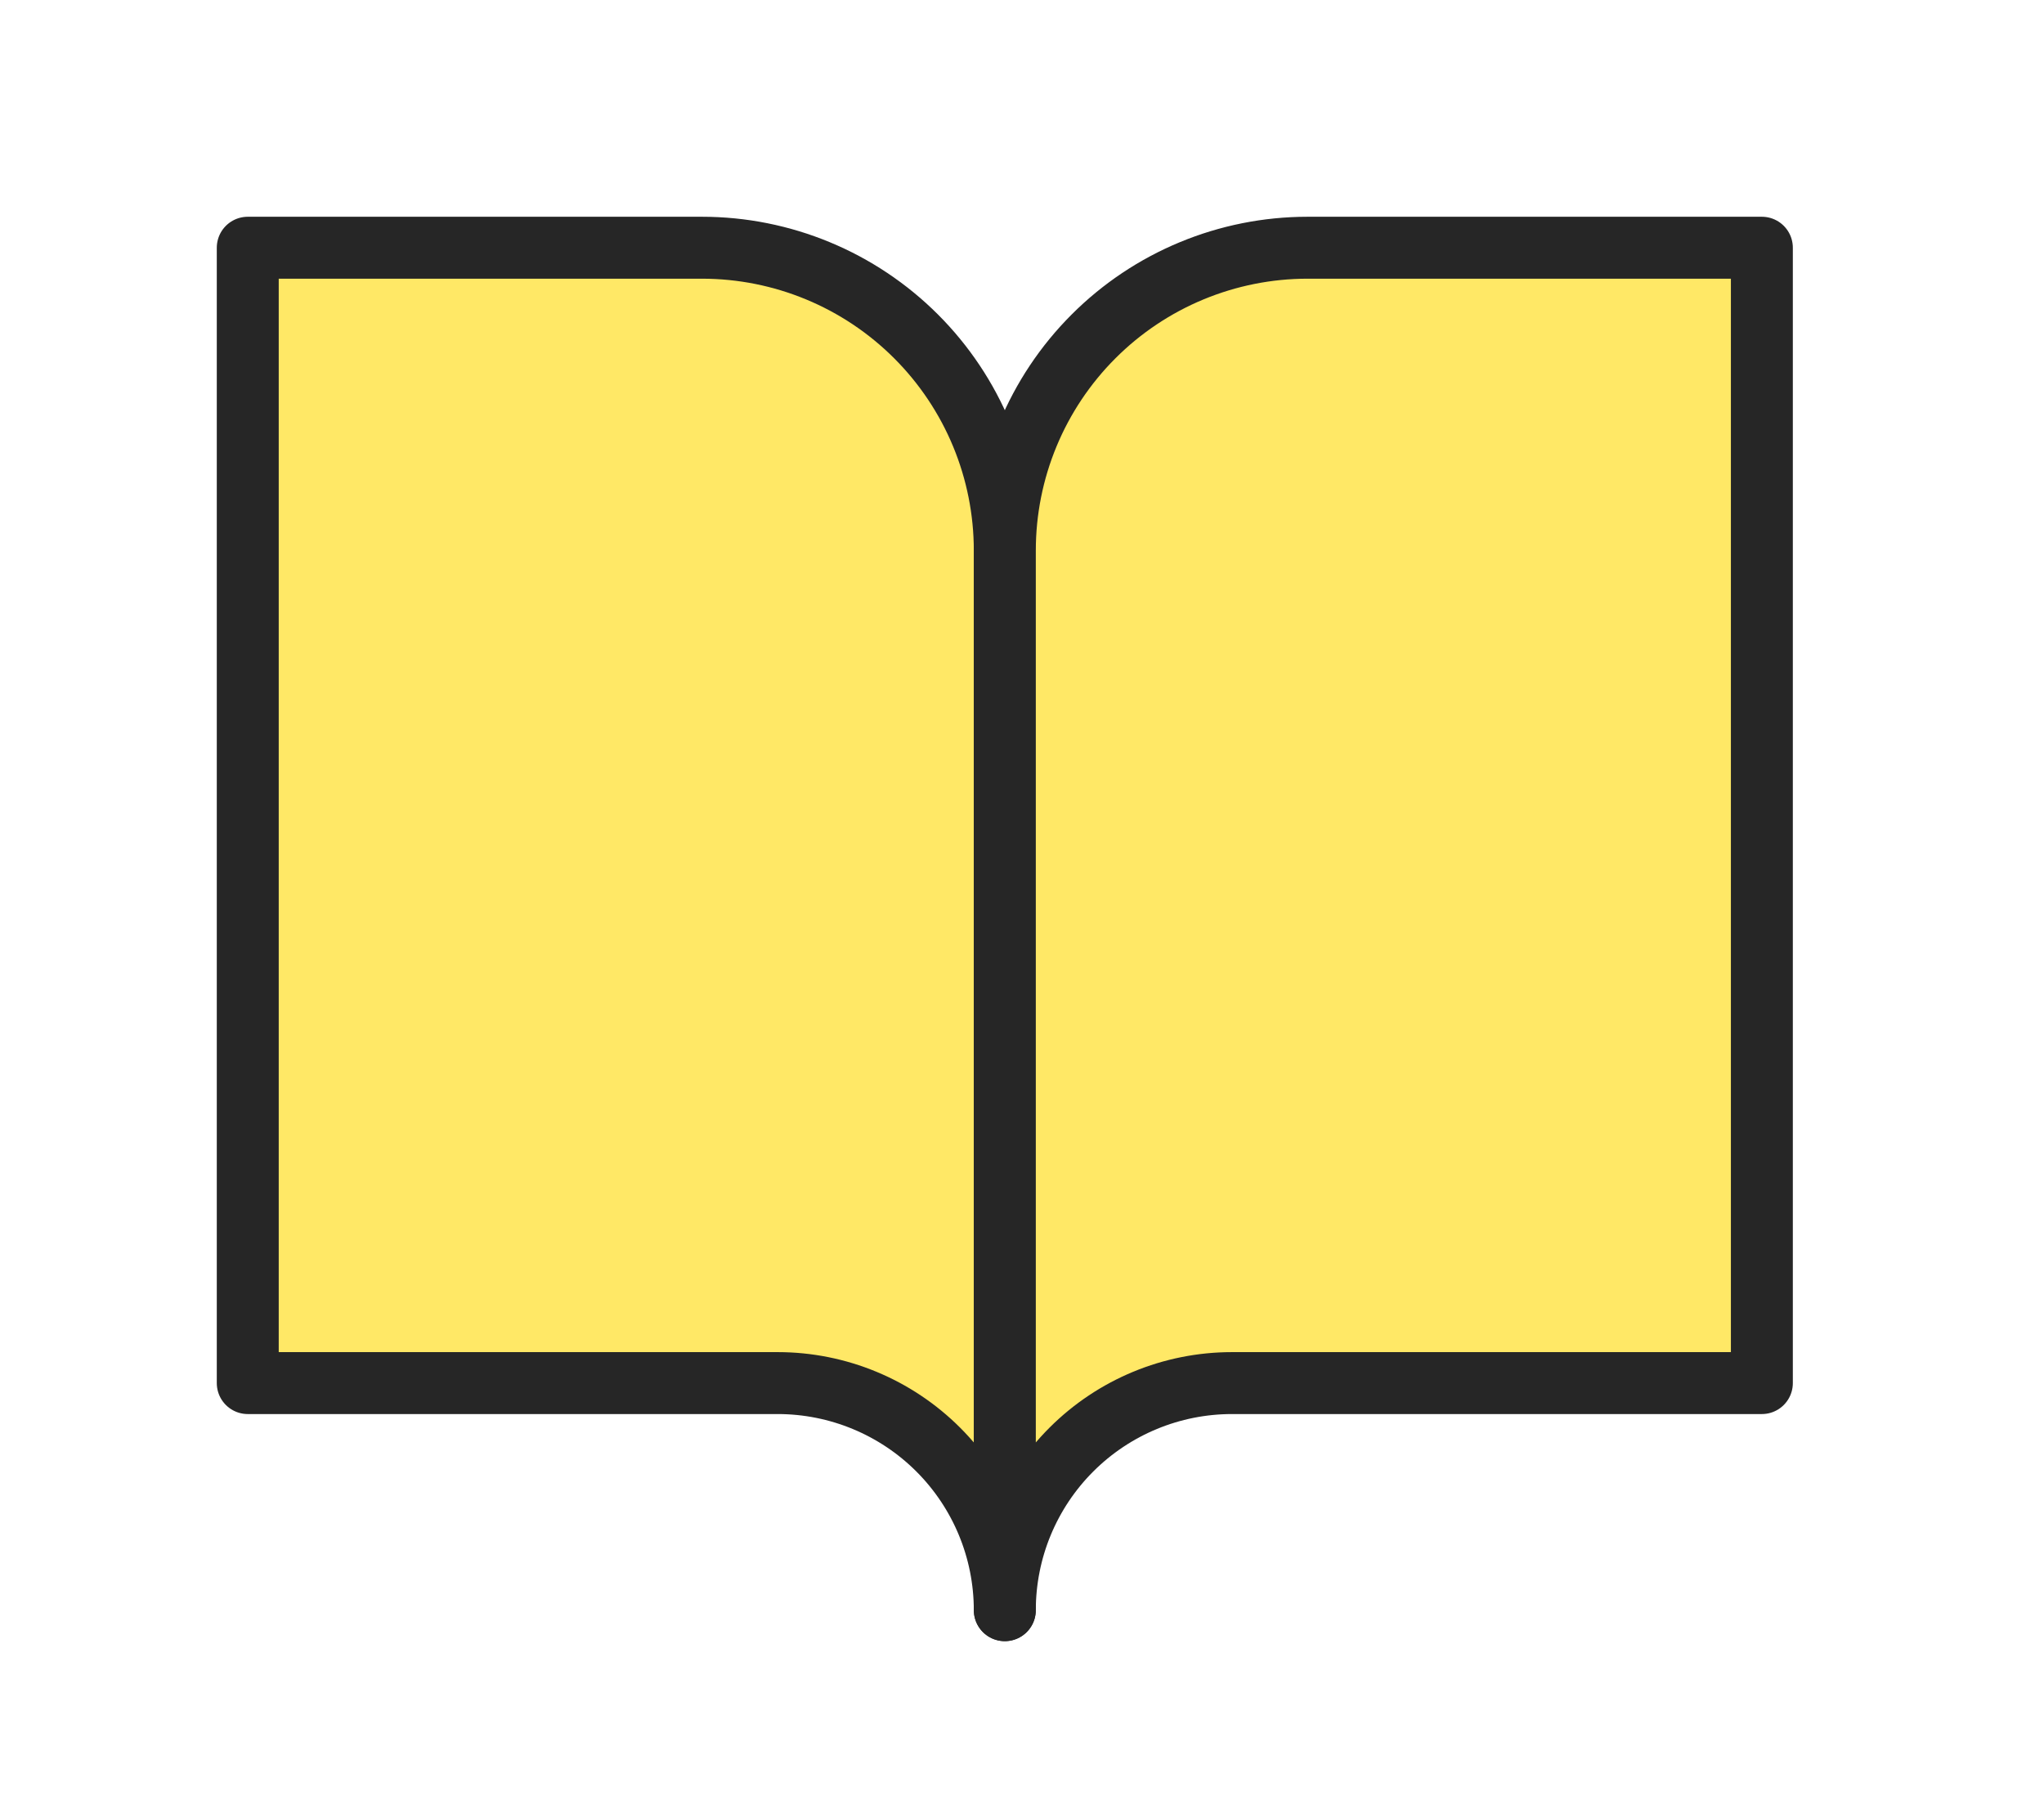
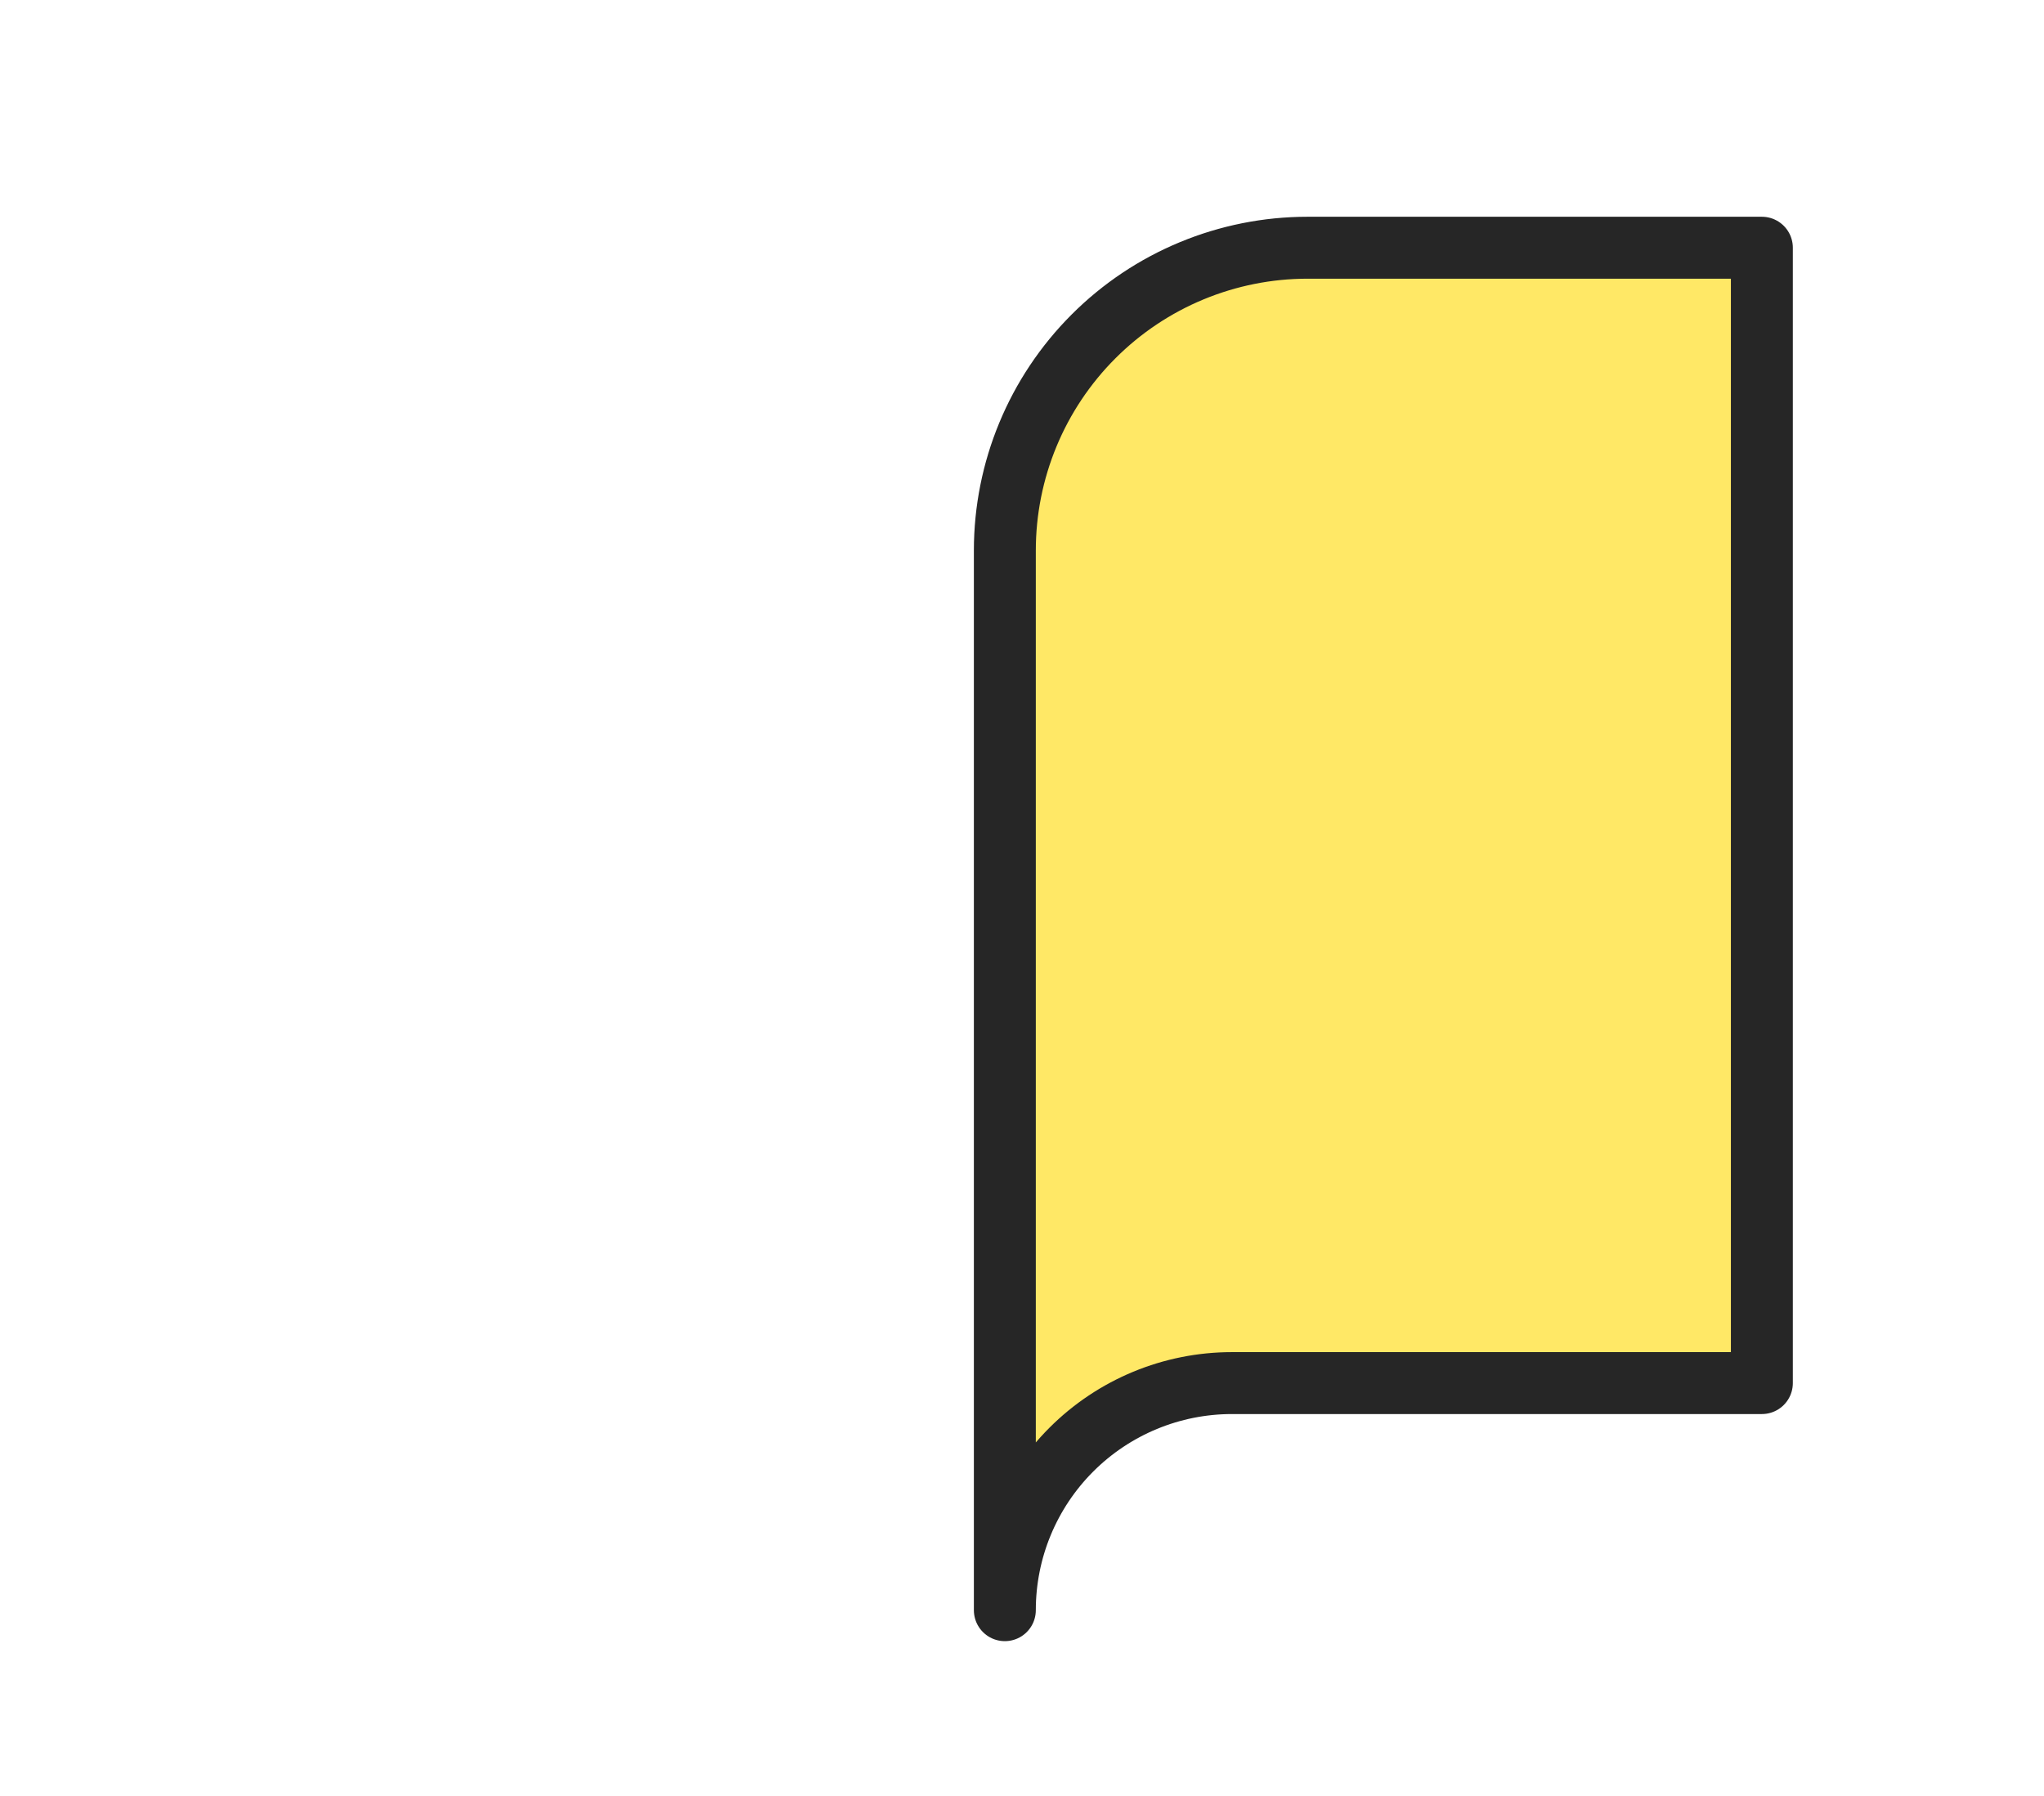
<svg xmlns="http://www.w3.org/2000/svg" width="33" height="29" viewBox="0 0 33 29" fill="none">
-   <path d="M4 4H11.333C12.63 4 13.873 4.515 14.79 5.432C15.707 6.349 16.222 7.592 16.222 8.889V26C16.222 25.027 15.836 24.095 15.148 23.407C14.461 22.72 13.528 22.333 12.556 22.333H4V4Z" fill="#FFE866" stroke="#262626" stroke-linecap="round" stroke-linejoin="round" />
  <path d="M28.445 4H21.111C19.815 4 18.571 4.515 17.655 5.432C16.738 6.349 16.223 7.592 16.223 8.889V26C16.223 25.027 16.609 24.095 17.297 23.407C17.984 22.72 18.917 22.333 19.889 22.333H28.445V4Z" fill="#FFE866" stroke="#262626" stroke-linecap="round" stroke-linejoin="round" />
</svg>